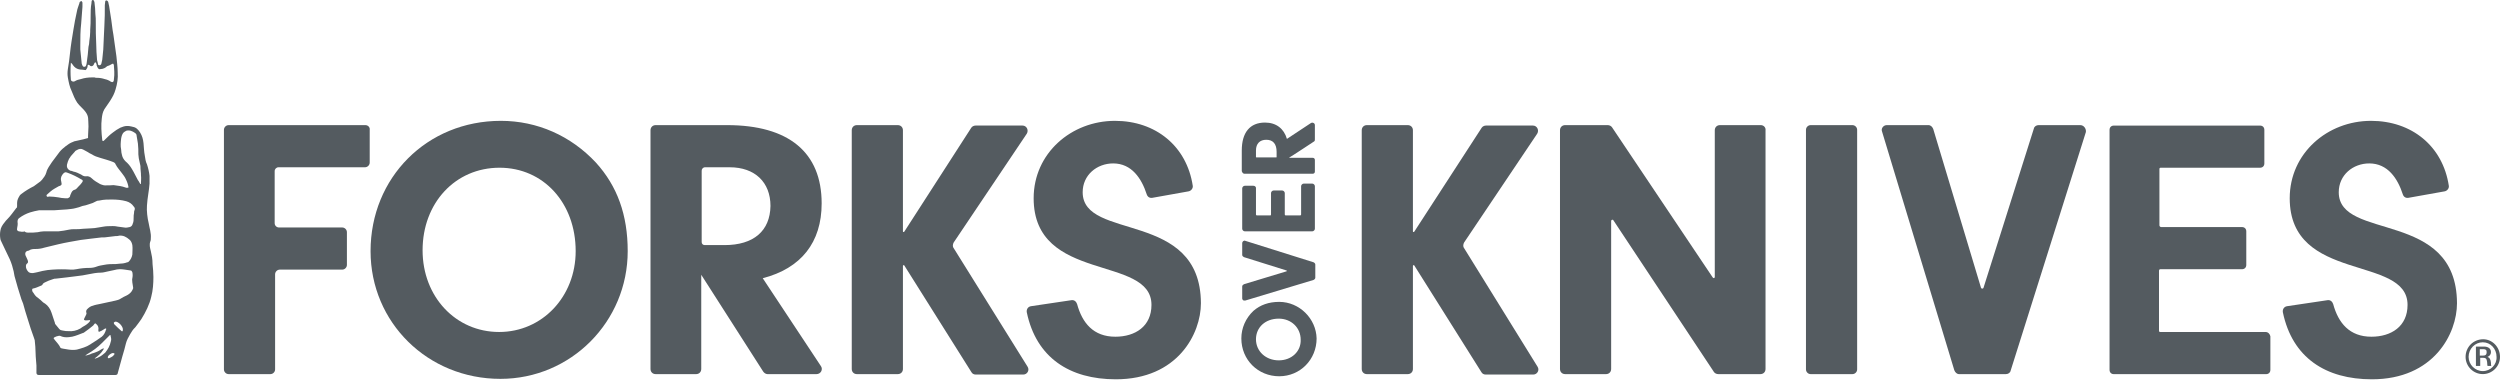
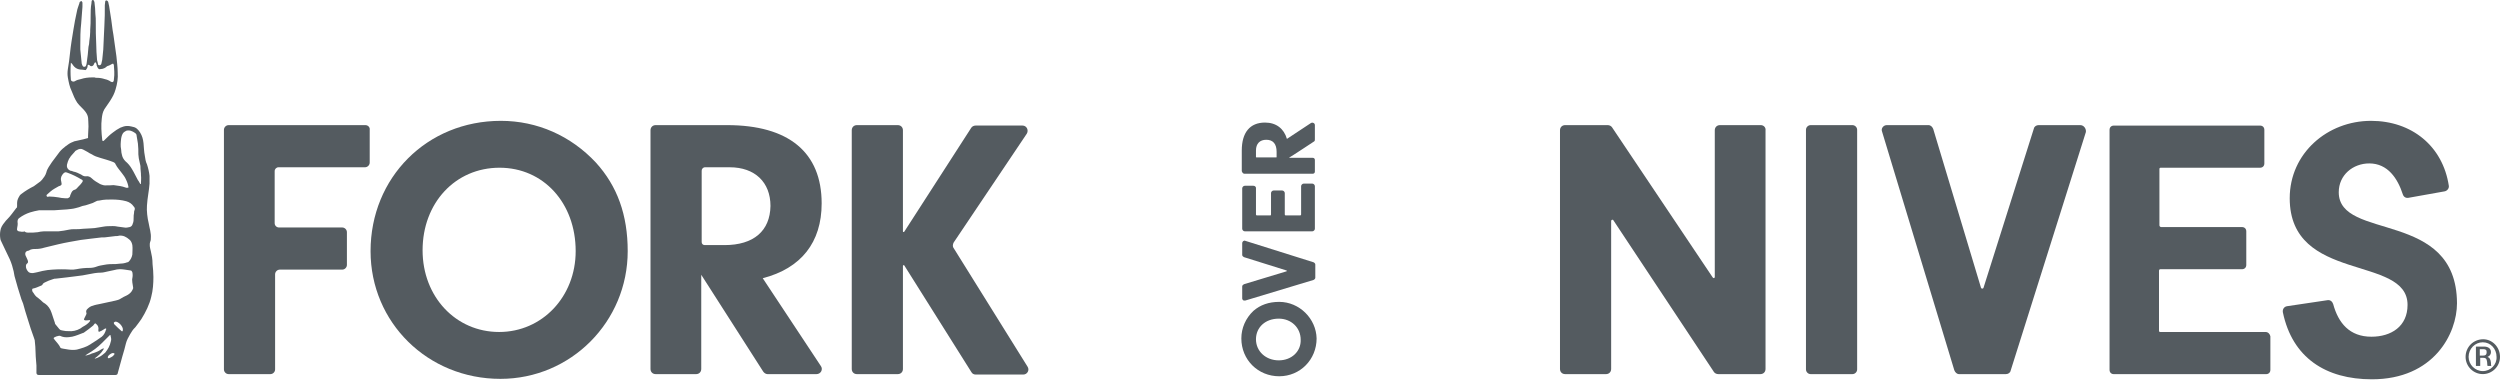
<svg xmlns="http://www.w3.org/2000/svg" width="204" height="32" viewBox="0 0 204 32" fill="none">
  <path d="M101.504 23.193C101.434 23.228 101.364 23.298 101.364 23.368V24.351C101.364 24.421 101.399 24.456 101.434 24.491C101.469 24.526 101.504 24.526 101.539 24.526C101.574 24.526 101.574 24.526 101.609 24.526L107.189 22.842C107.259 22.807 107.329 22.737 107.329 22.666V21.579C107.329 21.509 107.259 21.438 107.189 21.403L101.609 19.649C101.539 19.614 101.504 19.649 101.434 19.684C101.399 19.719 101.364 19.789 101.364 19.824V20.807C101.364 20.877 101.434 20.947 101.504 20.982L104.978 22.07C105.013 22.07 105.013 22.14 104.978 22.14L101.504 23.193Z" fill="#545B60" />
  <path d="M102.276 15.158H101.574C101.469 15.158 101.364 15.263 101.364 15.368V18.667C101.364 18.772 101.469 18.877 101.574 18.877H107.083C107.189 18.877 107.294 18.772 107.294 18.667V15.193C107.294 15.088 107.189 14.982 107.083 14.982H106.382C106.276 14.982 106.171 15.088 106.171 15.193V17.509C106.171 17.544 106.136 17.579 106.101 17.579H104.908C104.873 17.579 104.838 17.544 104.838 17.509V15.754C104.838 15.649 104.732 15.544 104.627 15.544H103.925C103.82 15.544 103.715 15.649 103.715 15.754V17.509C103.715 17.544 103.68 17.579 103.68 17.579C103.434 17.579 102.557 17.579 102.557 17.579C102.522 17.579 102.487 17.544 102.487 17.509V15.333C102.487 15.263 102.416 15.158 102.276 15.158Z" fill="#545B60" />
  <path d="M102.487 12.282C102.487 11.72 102.803 11.405 103.329 11.405C103.89 11.405 104.171 11.755 104.171 12.387V12.808C104.171 12.843 104.171 12.843 104.136 12.843C104.101 12.843 102.557 12.843 102.522 12.843C102.522 12.843 102.487 12.843 102.487 12.808C102.487 12.773 102.487 12.282 102.487 12.282ZM101.539 14.177H107.119C107.224 14.177 107.294 14.106 107.294 14.001V13.054C107.294 12.948 107.224 12.878 107.119 12.878C107.119 12.878 105.259 12.878 105.224 12.878C105.189 12.878 105.189 12.843 105.224 12.843C105.259 12.843 107.224 11.545 107.224 11.545C107.294 11.51 107.294 11.44 107.294 11.37V10.211C107.294 10.141 107.259 10.071 107.189 10.036C107.119 10.001 107.048 10.001 106.978 10.036L105.013 11.334C104.768 10.492 104.136 10.001 103.224 10.001C101.996 10.001 101.329 10.808 101.329 12.282V13.966C101.364 14.071 101.434 14.177 101.539 14.177Z" fill="#545B60" />
-   <path d="M88.346 15.686C88.346 14.282 89.504 13.335 90.837 13.335C92.346 13.335 93.153 14.563 93.574 15.861C93.644 16.072 93.82 16.177 94.03 16.142L96.978 15.616C97.189 15.581 97.364 15.37 97.329 15.159C96.838 11.931 94.311 9.861 90.978 9.861C87.434 9.861 84.346 12.493 84.346 16.177C84.346 23.125 93.96 20.774 93.96 24.88C93.96 26.634 92.627 27.476 91.013 27.476C89.223 27.476 88.311 26.354 87.89 24.809C87.82 24.599 87.644 24.459 87.434 24.494L84.135 24.985C83.89 25.02 83.749 25.231 83.784 25.476C84.556 29.196 87.293 30.951 91.048 30.951C96.101 30.951 97.995 27.231 97.995 24.739C97.96 17.09 88.346 19.686 88.346 15.686Z" fill="#545B60" />
  <path d="M151.156 10.21H147.752C147.542 10.21 147.367 10.386 147.367 10.596V30.142C147.367 30.352 147.542 30.528 147.752 30.528H151.156C151.367 30.528 151.543 30.352 151.543 30.142V10.596C151.543 10.386 151.367 10.21 151.156 10.21Z" fill="#545B60" />
-   <path d="M119.469 20.246C119.364 20.106 119.399 19.93 119.469 19.79L125.434 10.912C125.61 10.632 125.434 10.245 125.083 10.245H121.259C121.118 10.245 120.978 10.316 120.908 10.421L115.399 18.913C115.364 18.948 115.294 18.948 115.294 18.878V10.632C115.294 10.386 115.118 10.21 114.872 10.21H111.539C111.293 10.21 111.118 10.386 111.118 10.632V30.107C111.118 30.352 111.293 30.528 111.539 30.528H114.872C115.118 30.528 115.294 30.352 115.294 30.107V21.685C115.294 21.65 115.364 21.615 115.399 21.65L120.873 30.352C120.943 30.492 121.083 30.563 121.224 30.563H125.118C125.434 30.563 125.645 30.212 125.469 29.931L119.469 20.246Z" fill="#545B60" />
  <path d="M143.681 10.21H140.348C140.102 10.21 139.926 10.386 139.926 10.632V22.597C139.926 22.703 139.822 22.738 139.752 22.632L131.541 10.386C131.47 10.281 131.33 10.21 131.19 10.21H127.716C127.47 10.21 127.295 10.386 127.295 10.632V30.107C127.295 30.352 127.47 30.528 127.716 30.528H131.05C131.294 30.528 131.47 30.352 131.47 30.107V18.036C131.47 17.93 131.611 17.895 131.645 17.965L139.856 30.352C139.926 30.457 140.066 30.528 140.208 30.528H143.647C143.891 30.528 144.067 30.352 144.067 30.107V10.632C144.102 10.421 143.927 10.21 143.681 10.21Z" fill="#545B60" />
  <path d="M169.752 10.21H166.349C166.173 10.21 165.999 10.316 165.963 10.491L161.857 23.474C161.823 23.58 161.683 23.58 161.647 23.474L157.752 10.526C157.682 10.351 157.542 10.21 157.367 10.21H153.963C153.682 10.21 153.472 10.491 153.576 10.737L159.472 30.212C159.542 30.387 159.682 30.528 159.858 30.528H163.682C163.858 30.528 164.034 30.422 164.068 30.247L170.209 10.772C170.244 10.491 170.034 10.21 169.752 10.21Z" fill="#545B60" />
  <path d="M184.876 27.091H176.279C176.209 27.091 176.175 27.056 176.175 26.985V22.073C176.175 22.038 176.209 21.968 176.279 21.968H182.946C183.156 21.968 183.297 21.827 183.297 21.617V18.88C183.297 18.669 183.156 18.529 182.946 18.529H176.349C176.279 18.529 176.209 18.459 176.209 18.389V13.792C176.209 13.722 176.245 13.686 176.315 13.686H184.42C184.63 13.686 184.771 13.546 184.771 13.335V10.598C184.771 10.388 184.63 10.248 184.42 10.248H172.49C172.279 10.248 172.139 10.388 172.139 10.598V30.179C172.139 30.389 172.279 30.53 172.49 30.53H184.911C185.121 30.53 185.263 30.389 185.263 30.179V27.442C185.227 27.266 185.087 27.091 184.876 27.091Z" fill="#545B60" />
  <path d="M190.842 15.686C190.842 14.282 192 13.335 193.333 13.335C194.842 13.335 195.649 14.563 196.07 15.861C196.14 16.072 196.316 16.177 196.526 16.142L199.474 15.616C199.684 15.581 199.859 15.37 199.824 15.159C199.334 11.931 196.807 9.861 193.474 9.861C189.929 9.861 186.841 12.493 186.841 16.177C186.841 23.125 196.456 20.774 196.456 24.88C196.456 26.634 195.122 27.476 193.508 27.476C191.719 27.476 190.806 26.354 190.386 24.809C190.316 24.599 190.14 24.459 189.929 24.494L186.631 24.985C186.385 25.02 186.244 25.231 186.28 25.476C187.052 29.196 189.789 30.951 193.544 30.951C198.597 30.951 200.491 27.231 200.491 24.739C200.456 17.055 190.842 19.686 190.842 15.686Z" fill="#545B60" />
  <path d="M59.117 20H57.503C57.362 20 57.257 19.895 57.257 19.755V13.93C57.257 13.79 57.362 13.649 57.538 13.649H59.538C61.608 13.649 62.871 14.877 62.871 16.807C62.836 18.843 61.503 20 59.117 20ZM62.24 22.703C65.363 21.895 67.047 19.79 67.047 16.597C67.047 12.421 64.345 10.21 59.327 10.21H53.502C53.257 10.21 53.081 10.386 53.081 10.632V30.107C53.081 30.352 53.257 30.528 53.502 30.528H56.801C57.046 30.528 57.222 30.352 57.222 30.107V22.422L62.275 30.317C62.345 30.422 62.485 30.528 62.626 30.528H66.626C66.977 30.528 67.187 30.142 66.977 29.861L62.24 22.703Z" fill="#545B60" />
  <path d="M29.817 10.21H18.659C18.448 10.21 18.273 10.386 18.273 10.596V30.142C18.273 30.352 18.448 30.528 18.659 30.528H22.062C22.273 30.528 22.448 30.352 22.448 30.142V22.387C22.448 22.176 22.624 22.001 22.834 22.001H27.922C28.133 22.001 28.308 21.825 28.308 21.615V18.948C28.308 18.737 28.133 18.562 27.922 18.562H22.764C22.589 18.562 22.413 18.422 22.413 18.211V13.965C22.413 13.79 22.554 13.649 22.729 13.649H29.782C29.992 13.649 30.168 13.474 30.168 13.263V10.596C30.203 10.386 30.028 10.21 29.817 10.21Z" fill="#545B60" />
  <path d="M40.729 27.09C37.185 27.09 34.483 24.213 34.483 20.423C34.483 16.563 37.15 13.686 40.764 13.686C44.343 13.686 46.975 16.563 46.975 20.493C46.975 24.213 44.238 27.09 40.729 27.09ZM40.87 9.861C34.834 9.861 30.238 14.493 30.238 20.493C30.238 26.318 34.904 30.915 40.834 30.915C46.589 30.915 51.221 26.248 51.221 20.493C51.221 17.546 50.379 15.195 48.624 13.265C46.589 11.089 43.852 9.861 40.87 9.861Z" fill="#545B60" />
  <path d="M77.819 20.246C77.714 20.106 77.749 19.93 77.819 19.79L83.784 10.912C83.96 10.632 83.784 10.245 83.433 10.245H79.609C79.468 10.245 79.328 10.316 79.258 10.421L73.784 18.913C73.749 18.948 73.679 18.948 73.679 18.878V10.632C73.679 10.386 73.503 10.21 73.257 10.21H69.924C69.678 10.21 69.503 10.386 69.503 10.632V30.107C69.503 30.352 69.678 30.528 69.924 30.528H73.257C73.503 30.528 73.679 30.352 73.679 30.107V21.685C73.679 21.65 73.749 21.615 73.784 21.65L79.258 30.352C79.328 30.492 79.468 30.563 79.609 30.563H83.504C83.819 30.563 84.03 30.212 83.855 29.931L77.819 20.246Z" fill="#545B60" />
  <path d="M104.347 29.405C103.294 29.405 102.487 28.668 102.487 27.686C102.487 26.703 103.259 26.001 104.347 26.001C105.364 26.001 106.136 26.738 106.136 27.721C106.171 28.668 105.399 29.405 104.347 29.405ZM104.382 24.633C103.54 24.633 102.838 24.878 102.276 25.37C101.645 25.966 101.294 26.773 101.294 27.615C101.294 29.37 102.662 30.703 104.382 30.703C106.101 30.703 107.435 29.335 107.435 27.615C107.399 26.001 106.031 24.633 104.382 24.633Z" fill="#545B60" />
  <path d="M11.501 14.948C11.501 14.983 11.501 15.018 11.465 15.018C11.43 15.018 11.43 14.983 11.43 14.983C11.36 14.878 11.325 14.773 11.255 14.702C11.079 14.387 10.939 14.071 10.764 13.79C10.623 13.544 10.448 13.334 10.237 13.159C10.097 13.018 9.992 12.843 9.957 12.667C9.921 12.527 9.886 12.386 9.886 12.211C9.816 11.895 9.851 11.614 9.886 11.299C9.921 11.123 9.957 10.913 10.132 10.772C10.202 10.737 10.237 10.702 10.307 10.667C10.588 10.597 10.799 10.702 11.009 10.843C11.114 10.913 11.15 10.983 11.15 11.088C11.185 11.299 11.22 11.509 11.255 11.72C11.29 12.001 11.29 12.316 11.29 12.597C11.29 12.702 11.325 12.807 11.325 12.913C11.36 13.088 11.395 13.229 11.43 13.404C11.465 13.509 11.465 13.65 11.465 13.755C11.465 13.895 11.501 14.036 11.501 14.176C11.501 14.211 11.501 14.246 11.501 14.281C11.536 14.562 11.501 14.738 11.501 14.948ZM10.974 17.159C10.939 17.229 10.939 17.299 10.939 17.369C10.904 17.509 10.904 17.65 10.904 17.755C10.904 17.931 10.904 18.106 10.834 18.246C10.799 18.387 10.729 18.492 10.588 18.527C10.448 18.562 10.272 18.597 10.132 18.562C9.957 18.527 9.781 18.527 9.606 18.492C9.325 18.422 9.079 18.457 8.799 18.457C8.553 18.457 8.307 18.527 8.027 18.562C7.816 18.597 7.641 18.632 7.43 18.632C7.22 18.632 7.009 18.667 6.799 18.667C6.553 18.703 6.307 18.703 6.062 18.703C5.921 18.703 5.781 18.703 5.641 18.738C5.36 18.808 5.044 18.843 4.763 18.878C4.693 18.878 4.623 18.878 4.588 18.878C4.237 18.878 3.921 18.878 3.57 18.878C3.395 18.878 3.255 18.913 3.079 18.948C2.833 18.983 2.588 18.983 2.342 18.983C2.237 18.983 2.097 18.983 1.991 18.878C1.956 18.913 1.851 18.913 1.781 18.913C1.711 18.913 1.64 18.878 1.535 18.878C1.43 18.843 1.36 18.773 1.395 18.667V18.632C1.43 18.457 1.465 18.282 1.43 18.106C1.43 17.966 1.465 17.86 1.57 17.79C1.851 17.58 2.132 17.439 2.447 17.334C2.693 17.264 2.939 17.194 3.184 17.159C3.255 17.159 3.325 17.159 3.43 17.159C3.605 17.159 3.781 17.159 3.956 17.159C4.097 17.159 4.272 17.159 4.412 17.159C4.763 17.123 5.114 17.123 5.465 17.088C5.711 17.053 5.921 17.053 6.167 16.983C6.342 16.948 6.553 16.878 6.728 16.808C6.904 16.773 7.079 16.738 7.255 16.667C7.36 16.632 7.465 16.597 7.57 16.562C7.676 16.527 7.746 16.457 7.851 16.422C7.956 16.352 8.062 16.387 8.167 16.352C8.483 16.281 8.799 16.281 9.114 16.281C9.535 16.281 9.921 16.316 10.307 16.422C10.553 16.492 10.764 16.632 10.904 16.843C10.974 16.913 11.044 17.018 10.974 17.159ZM10.799 20.773C10.764 20.983 10.658 21.194 10.518 21.334C10.483 21.369 10.448 21.404 10.378 21.404C10.202 21.475 9.992 21.51 9.816 21.51C9.711 21.51 9.606 21.545 9.465 21.545C9.149 21.545 8.799 21.545 8.483 21.615C8.272 21.65 8.062 21.685 7.886 21.755C7.711 21.825 7.5 21.86 7.325 21.86C6.939 21.86 6.588 21.896 6.237 21.966C6.097 22.001 5.921 22.001 5.781 22.001C5.29 21.966 4.763 21.966 4.272 22.001C4.132 22.001 4.026 22.036 3.886 22.036C3.605 22.071 3.325 22.141 3.044 22.212C2.939 22.247 2.833 22.247 2.693 22.282C2.693 22.282 2.658 22.282 2.623 22.282C2.623 22.282 2.623 22.282 2.588 22.282C2.377 22.282 2.272 22.176 2.167 21.966C2.062 21.72 2.132 21.545 2.202 21.51C2.412 21.404 2.167 21.054 2.132 20.948C1.991 20.703 2.062 20.492 2.307 20.457H2.342C2.518 20.317 2.728 20.317 2.904 20.317C3.149 20.317 3.395 20.282 3.605 20.211C3.991 20.106 4.377 20.036 4.763 19.931C5.36 19.79 5.991 19.685 6.588 19.58C6.869 19.545 7.149 19.509 7.43 19.474C7.641 19.439 7.816 19.439 8.027 19.404C8.202 19.369 8.378 19.369 8.553 19.369C8.834 19.334 9.114 19.299 9.43 19.264C9.535 19.264 9.641 19.264 9.711 19.229C10.062 19.194 10.307 19.334 10.553 19.545C10.693 19.65 10.764 19.825 10.799 20.001C10.834 20.282 10.799 20.527 10.799 20.773ZM10.729 23.791C10.623 23.931 10.483 24.036 10.342 24.106C10.167 24.176 9.992 24.282 9.816 24.387C9.711 24.457 9.571 24.492 9.43 24.527C9.009 24.633 8.553 24.703 8.132 24.808C7.956 24.843 7.746 24.878 7.57 24.948C7.395 24.983 7.255 25.089 7.114 25.229C7.044 25.299 7.009 25.405 7.044 25.51C7.079 25.58 7.044 25.65 7.009 25.72C6.974 25.826 6.904 25.896 6.869 26.001C6.869 26.036 6.834 26.071 6.869 26.106C7.009 26.212 7.325 26.071 7.36 26.142C7.36 26.247 7.114 26.457 6.939 26.562C6.799 26.633 6.693 26.703 6.553 26.808C6.237 26.984 5.921 27.054 5.57 27.019C5.43 27.019 5.325 27.019 5.184 26.984C5.114 26.984 5.044 26.948 5.009 26.948C4.939 26.948 4.869 26.878 4.834 26.843C4.728 26.703 4.623 26.598 4.518 26.457C4.483 26.422 4.483 26.387 4.483 26.352C4.377 26.071 4.307 25.791 4.202 25.51C4.097 25.194 3.921 24.948 3.676 24.773C3.535 24.703 3.43 24.598 3.325 24.492C3.255 24.422 3.184 24.387 3.114 24.317C2.939 24.212 2.833 24.071 2.728 23.896C2.658 23.826 2.623 23.755 2.623 23.65C2.623 23.58 2.658 23.545 2.693 23.545C2.904 23.51 3.114 23.404 3.29 23.334C3.395 23.299 3.465 23.264 3.5 23.159C3.535 23.124 3.57 23.089 3.641 23.054C3.851 22.948 4.097 22.843 4.342 22.773C4.412 22.738 4.483 22.738 4.553 22.738C4.869 22.703 5.149 22.668 5.465 22.633C5.746 22.598 6.027 22.562 6.307 22.527C6.588 22.492 6.904 22.457 7.185 22.387C7.535 22.317 7.886 22.247 8.237 22.247C8.448 22.247 8.623 22.176 8.834 22.141C9.009 22.106 9.185 22.071 9.325 22.036C9.465 22.001 9.606 21.966 9.781 21.966C10.062 21.966 10.378 22.036 10.658 22.071C10.729 22.071 10.764 22.141 10.799 22.212C10.834 22.387 10.834 22.527 10.799 22.703C10.764 22.808 10.799 22.913 10.799 23.054C10.834 23.194 10.834 23.334 10.869 23.51C10.834 23.615 10.799 23.685 10.729 23.791ZM9.921 27.019C9.711 26.843 9.535 26.668 9.325 26.457C9.29 26.422 9.29 26.352 9.29 26.317C9.325 26.282 9.36 26.282 9.395 26.247C9.676 26.212 10.062 26.668 10.027 26.913C10.027 27.054 9.957 27.054 9.921 27.019ZM9.22 29.054C9.114 29.124 9.009 29.194 8.904 29.229C8.869 29.229 8.834 29.229 8.834 29.229L8.799 29.194C8.799 29.159 8.799 29.159 8.799 29.124C8.834 28.984 9.079 28.808 9.22 28.808C9.29 28.808 9.325 28.843 9.36 28.878C9.325 28.914 9.255 29.019 9.22 29.054ZM8.097 29.124C7.992 29.194 7.886 29.229 7.746 29.264H7.711C7.711 29.264 7.746 29.264 7.746 29.229C7.992 29.054 8.237 28.843 8.413 28.562C8.448 28.527 8.448 28.492 8.483 28.422C8.272 28.457 8.167 28.598 7.992 28.668C7.816 28.738 7.676 28.808 7.5 28.843C7.325 28.949 6.974 29.019 6.974 29.019C6.974 28.984 7.044 28.949 7.044 28.949C7.079 28.913 7.114 28.914 7.149 28.878C7.57 28.633 7.956 28.352 8.307 28.001C8.518 27.791 8.728 27.58 8.939 27.369L8.974 27.334C8.974 27.334 8.974 27.334 9.009 27.334C9.044 27.51 9.114 27.685 9.044 27.861C9.009 28.036 8.939 28.212 8.869 28.352C8.799 28.492 8.693 28.633 8.588 28.773C8.413 28.914 8.272 29.054 8.097 29.124ZM5.606 28.527C5.465 28.492 5.325 28.492 5.184 28.457C5.114 28.457 5.079 28.422 5.009 28.422C4.974 28.387 4.904 28.387 4.904 28.317C4.798 28.107 4.623 27.931 4.483 27.756C4.448 27.72 4.412 27.65 4.377 27.615C4.342 27.51 4.798 27.369 4.904 27.405C5.114 27.51 5.36 27.545 5.641 27.51C5.711 27.51 5.781 27.475 5.886 27.475C6.202 27.405 6.518 27.264 6.799 27.159C6.834 27.159 6.834 27.159 6.869 27.124C7.114 26.948 7.36 26.773 7.606 26.562C7.676 26.492 7.711 26.387 7.781 26.387C7.781 26.387 8.097 26.562 8.027 26.913C8.027 26.948 8.027 26.984 8.027 27.019C8.062 27.089 8.097 27.089 8.132 27.054C8.237 27.019 8.307 26.984 8.413 26.913C8.483 26.878 8.588 26.773 8.658 26.808C8.658 26.843 8.693 26.878 8.658 26.878C8.588 27.124 8.483 27.334 8.307 27.475C8.027 27.685 7.746 27.861 7.465 28.036C7.43 28.071 7.395 28.071 7.36 28.107C7.044 28.317 6.658 28.422 6.272 28.527C6.062 28.562 5.851 28.562 5.606 28.527ZM3.816 15.895C3.921 15.79 4.026 15.72 4.132 15.615C4.342 15.439 4.553 15.334 4.798 15.194C4.834 15.194 4.869 15.159 4.904 15.159C5.044 15.088 5.044 15.053 5.009 14.878C5.009 14.808 4.974 14.738 4.974 14.702C4.939 14.457 5.044 14.281 5.22 14.106C5.29 14.071 5.36 14.036 5.43 14.071C5.465 14.071 5.5 14.106 5.535 14.106C5.921 14.246 6.272 14.422 6.623 14.632C6.658 14.632 6.658 14.667 6.693 14.667C6.763 14.702 6.763 14.773 6.728 14.843C6.693 14.878 6.658 14.948 6.623 14.983C6.518 15.123 6.377 15.229 6.272 15.369C6.237 15.404 6.167 15.439 6.132 15.474C5.921 15.509 5.851 15.65 5.781 15.825C5.746 15.895 5.711 15.966 5.711 16.036C5.676 16.106 5.606 16.141 5.535 16.176C5.465 16.176 5.395 16.176 5.29 16.176C5.114 16.176 4.939 16.141 4.763 16.106C4.518 16.071 4.272 16.036 4.026 16.036C3.956 16.036 3.816 16.106 3.816 16.001C3.781 15.966 3.781 15.931 3.816 15.895ZM5.465 13.439C5.5 13.264 5.57 13.088 5.641 12.948C5.711 12.878 5.746 12.772 5.816 12.702C5.921 12.597 5.991 12.492 6.097 12.386C6.132 12.316 6.202 12.281 6.272 12.246C6.448 12.141 6.623 12.106 6.799 12.211C6.974 12.316 7.149 12.386 7.29 12.492C7.36 12.527 7.43 12.562 7.5 12.597C7.711 12.737 7.921 12.807 8.167 12.878C8.518 12.983 8.904 13.088 9.255 13.229C9.325 13.264 9.395 13.299 9.43 13.404C9.571 13.685 9.781 13.895 9.957 14.141C10.062 14.281 10.202 14.457 10.272 14.632C10.378 14.843 10.448 15.053 10.483 15.264V15.299C10.413 15.334 10.307 15.334 10.237 15.299C9.957 15.194 9.676 15.159 9.395 15.123C9.255 15.088 9.114 15.123 8.974 15.123C8.904 15.123 8.834 15.123 8.728 15.123C8.518 15.159 8.342 15.088 8.167 15.018C7.921 14.878 7.676 14.738 7.5 14.562C7.36 14.422 7.185 14.351 7.009 14.387C6.939 14.387 6.869 14.387 6.799 14.351C6.728 14.316 6.658 14.281 6.623 14.246C6.413 14.141 6.202 14.036 5.991 14.001C5.921 13.966 5.816 13.93 5.746 13.93C5.5 13.825 5.43 13.615 5.465 13.439ZM6.588 6.456C6.413 6.492 6.272 6.527 6.097 6.632C6.027 6.667 5.956 6.667 5.886 6.632C5.816 6.597 5.781 6.562 5.781 6.456C5.746 6.035 5.746 5.579 5.781 5.158C5.781 5.158 5.781 5.158 5.781 5.123C5.851 5.158 5.886 5.228 5.921 5.263C6.097 5.544 6.342 5.684 6.693 5.684C6.799 5.684 6.904 5.72 6.974 5.72C7.009 5.72 7.044 5.684 7.044 5.649C7.114 5.579 7.149 5.474 7.149 5.369C7.149 5.298 7.22 5.263 7.255 5.298C7.325 5.298 7.325 5.404 7.465 5.404C7.711 5.369 7.641 5.123 7.781 5.088C7.851 5.088 7.851 5.228 7.886 5.263C7.886 5.298 7.886 5.298 7.886 5.334C7.921 5.439 7.992 5.614 8.097 5.649C8.202 5.649 8.307 5.614 8.378 5.614C8.483 5.579 8.588 5.544 8.693 5.439C8.728 5.404 8.799 5.369 8.834 5.369C8.974 5.334 9.149 5.193 9.22 5.193C9.255 5.193 9.255 5.263 9.29 5.298C9.29 5.474 9.325 5.649 9.325 5.825C9.325 5.93 9.325 6.035 9.325 6.141C9.325 6.281 9.29 6.386 9.29 6.527C9.29 6.597 9.255 6.702 9.149 6.702C9.114 6.702 9.079 6.667 9.044 6.667C8.904 6.562 8.728 6.492 8.553 6.456C8.342 6.386 8.132 6.351 7.956 6.351C7.886 6.351 7.781 6.351 7.711 6.316C7.641 6.316 7.606 6.316 7.535 6.316C7.22 6.316 6.904 6.351 6.588 6.456ZM12.307 20.492C12.237 20.211 12.167 19.966 12.272 19.685C12.307 19.615 12.307 19.509 12.307 19.439C12.343 19.018 12.202 18.632 12.132 18.211C12.027 17.79 11.957 17.194 11.992 16.773C12.027 16.141 12.167 15.544 12.202 14.983C12.202 14.913 12.202 14.597 12.202 14.457C12.202 14.422 12.202 14.422 12.202 14.387V14.351C12.167 14.036 12.097 13.72 11.992 13.404C11.886 13.194 11.851 12.948 11.816 12.702C11.746 12.351 11.746 12.036 11.711 11.685C11.676 11.369 11.606 11.088 11.43 10.807C11.29 10.597 11.114 10.386 10.834 10.351C10.799 10.351 10.764 10.316 10.693 10.316C10.588 10.281 10.483 10.281 10.342 10.281C10.167 10.281 9.992 10.351 9.816 10.421C9.606 10.527 9.395 10.667 9.22 10.807C8.974 10.983 8.764 11.194 8.553 11.404C8.518 11.439 8.518 11.439 8.483 11.474C8.413 11.544 8.342 11.509 8.342 11.404C8.272 10.807 8.237 10.211 8.307 9.65C8.342 9.369 8.378 9.158 8.518 8.913C8.658 8.702 8.834 8.457 8.974 8.246C9.22 7.86 9.325 7.649 9.43 7.299C9.571 6.842 9.641 6.351 9.606 5.93C9.606 5.474 9.535 5.018 9.5 4.597C9.43 4 9.325 3.439 9.255 2.842C9.22 2.702 9.22 2.562 9.185 2.421C9.149 2.14 9.114 1.895 9.079 1.614C9.009 1.263 8.974 0.842 8.904 0.491C8.869 0.386 8.869 0.281 8.834 0.175C8.834 0.14 8.799 0.105 8.764 0.07C8.728 0.035 8.693 0.035 8.658 0.035C8.623 0.035 8.623 0.07 8.588 0.105C8.588 0.211 8.553 0.316 8.553 0.421C8.553 0.947 8.553 1.544 8.518 2.07C8.483 2.562 8.483 3.088 8.448 3.579C8.448 3.895 8.413 4.211 8.378 4.527C8.378 4.632 8.342 4.772 8.342 4.877C8.307 4.983 8.307 5.088 8.272 5.193C8.272 5.228 8.237 5.263 8.202 5.298C8.167 5.334 8.062 5.334 8.027 5.298C7.992 5.263 7.992 5.228 7.992 5.193C7.956 5.088 7.956 4.983 7.921 4.912C7.886 4.456 7.851 4.035 7.851 3.579C7.816 3.018 7.816 2.421 7.816 1.86C7.816 1.614 7.816 1.368 7.781 1.123C7.781 0.842 7.746 0.491 7.711 0.211C7.711 0.14 7.676 0.105 7.641 0.035C7.641 0 7.606 0 7.57 0C7.535 0 7.5 0.035 7.5 0.035C7.465 0.105 7.465 0.175 7.465 0.246C7.395 0.597 7.395 1.018 7.395 1.368C7.395 1.719 7.395 2.105 7.36 2.456C7.36 2.491 7.36 2.526 7.36 2.597C7.36 2.842 7.325 3.088 7.29 3.333C7.29 3.509 7.255 3.684 7.22 3.825C7.185 4.246 7.149 4.667 7.079 5.088C7.079 5.193 7.044 5.298 7.009 5.369C6.974 5.474 6.799 5.474 6.763 5.404C6.728 5.369 6.728 5.334 6.693 5.263C6.658 5.193 6.658 5.123 6.658 5.088C6.623 4.737 6.588 4.386 6.553 4.035C6.553 3.93 6.553 3.79 6.553 3.684C6.553 3.123 6.553 2.526 6.623 1.93C6.658 1.474 6.693 1.018 6.728 0.561C6.728 0.456 6.728 0.351 6.728 0.246C6.728 0.211 6.728 0.175 6.693 0.14C6.693 0.105 6.623 0.07 6.588 0.105C6.518 0.14 6.483 0.175 6.483 0.246C6.413 0.491 6.307 0.702 6.272 0.947C6.167 1.439 6.062 1.93 5.991 2.421C5.886 3.053 5.781 3.684 5.711 4.351C5.676 4.772 5.606 5.228 5.535 5.649C5.5 5.895 5.5 6.106 5.535 6.316C5.606 6.702 5.676 7.088 5.851 7.439C5.991 7.79 6.097 8.071 6.307 8.386C6.483 8.632 6.799 8.878 6.974 9.123C7.255 9.509 7.185 9.685 7.22 10.316C7.22 10.562 7.185 10.878 7.185 11.088C7.185 11.158 7.185 11.194 7.185 11.264C7.044 11.299 6.939 11.334 6.799 11.369C6.588 11.404 6.377 11.474 6.167 11.509C6.097 11.509 6.027 11.544 5.956 11.579C5.746 11.65 5.535 11.79 5.36 11.93C5.184 12.071 5.009 12.211 4.869 12.386C4.658 12.667 4.448 12.948 4.237 13.229C4.062 13.509 3.851 13.755 3.781 14.071C3.711 14.316 3.57 14.492 3.43 14.667C3.395 14.702 3.325 14.773 3.29 14.808C3.114 14.948 2.939 15.053 2.763 15.194C2.412 15.369 2.062 15.58 1.746 15.825C1.711 15.86 1.64 15.895 1.605 15.966C1.5 16.141 1.395 16.316 1.395 16.562C1.395 16.632 1.395 16.738 1.395 16.808C1.395 16.878 1.395 16.948 1.325 16.983C1.079 17.299 0.868 17.615 0.588 17.895C0.518 17.966 0.447 18.036 0.377 18.141C0.202 18.352 0.061 18.562 0.026 18.843C-0.009 19.053 -0.009 19.264 0.026 19.474C0.026 19.545 0.061 19.615 0.096 19.685C0.202 19.896 0.307 20.141 0.412 20.352C0.553 20.632 0.658 20.878 0.798 21.159C0.939 21.475 1.044 21.825 1.114 22.141C1.149 22.282 1.149 22.387 1.184 22.527C1.36 23.159 1.535 23.791 1.746 24.422C1.781 24.527 1.851 24.668 1.886 24.773C1.991 25.194 2.132 25.615 2.272 26.071C2.412 26.562 2.588 27.054 2.763 27.545C2.798 27.615 2.798 27.685 2.833 27.756C2.869 28.107 2.904 28.457 2.904 28.808C2.904 29.089 2.974 29.756 2.974 29.826C2.974 29.931 2.974 30.036 2.974 30.177V30.387C2.974 30.387 2.974 30.387 2.974 30.422C2.974 30.528 3.044 30.598 3.149 30.598H3.219C3.395 30.598 7.886 30.598 9.43 30.598C9.535 30.598 9.606 30.528 9.606 30.457C9.746 30.001 9.851 29.51 9.992 29.054C10.097 28.703 10.202 28.352 10.272 28.036C10.342 27.756 10.483 27.51 10.623 27.264C10.693 27.159 10.729 27.089 10.799 26.984C10.869 26.878 10.939 26.808 11.044 26.703C11.255 26.422 11.395 26.247 11.536 26.036C11.886 25.475 12.202 24.843 12.343 24.212C12.483 23.685 12.518 23.124 12.518 22.598C12.518 22.247 12.483 21.896 12.448 21.545C12.448 21.124 12.378 20.808 12.307 20.492Z" fill="#545B60" />
  <path d="M202.596 30.281C201.965 30.281 201.438 29.754 201.438 29.123C201.438 28.456 201.965 27.93 202.596 27.93C203.229 27.93 203.719 28.456 203.719 29.123C203.754 29.754 203.229 30.281 202.596 30.281ZM202.632 27.684C201.825 27.684 201.192 28.316 201.192 29.123C201.192 29.895 201.825 30.526 202.596 30.526C203.369 30.526 204 29.895 204 29.123C204 28.316 203.369 27.684 202.632 27.684Z" fill="#545B60" />
  <path d="M202.596 29.018H202.351V28.492H202.632C202.842 28.492 202.912 28.562 202.912 28.737C202.912 28.948 202.807 29.018 202.596 29.018ZM202.982 29.123C203.158 29.053 203.263 28.913 203.263 28.737C203.263 28.457 203.053 28.281 202.702 28.281H202.035V29.86H202.386V29.194H202.596C202.842 29.194 202.912 29.264 202.948 29.544C202.948 29.755 202.982 29.825 202.982 29.86H203.299C203.263 29.825 203.263 29.755 203.263 29.614C203.229 29.299 203.158 29.194 202.982 29.123Z" fill="#545B60" />
</svg>